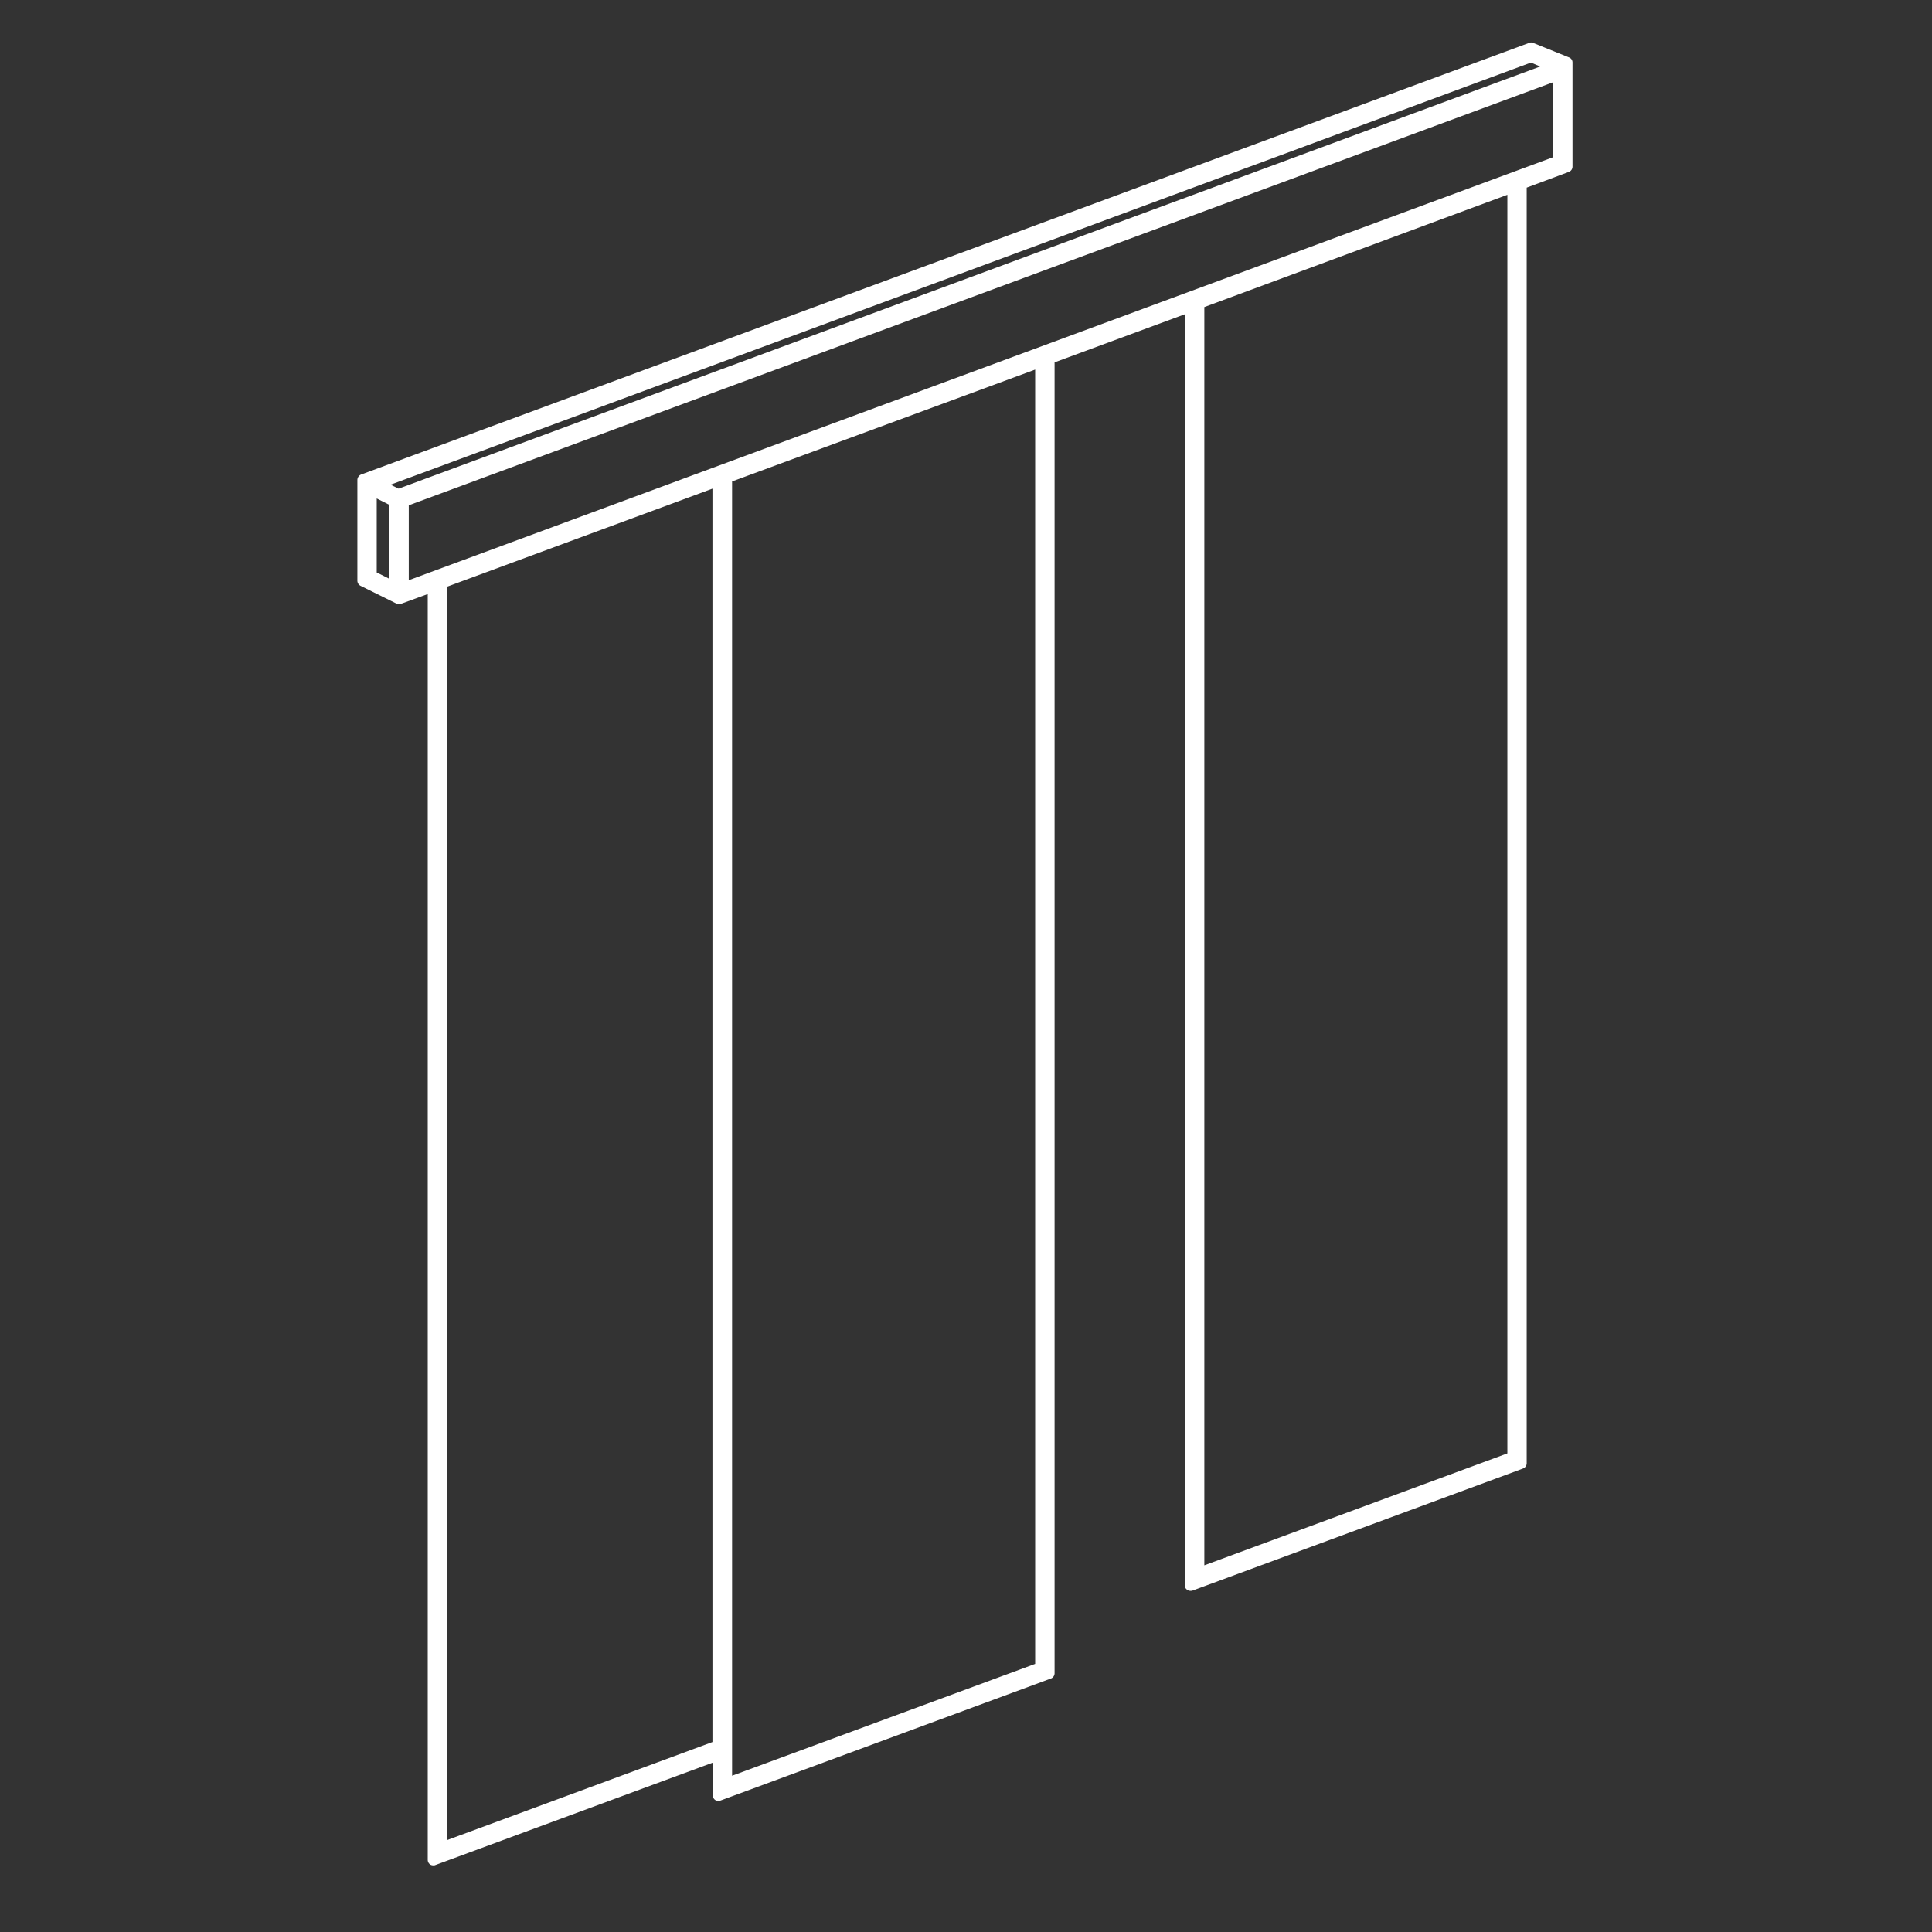
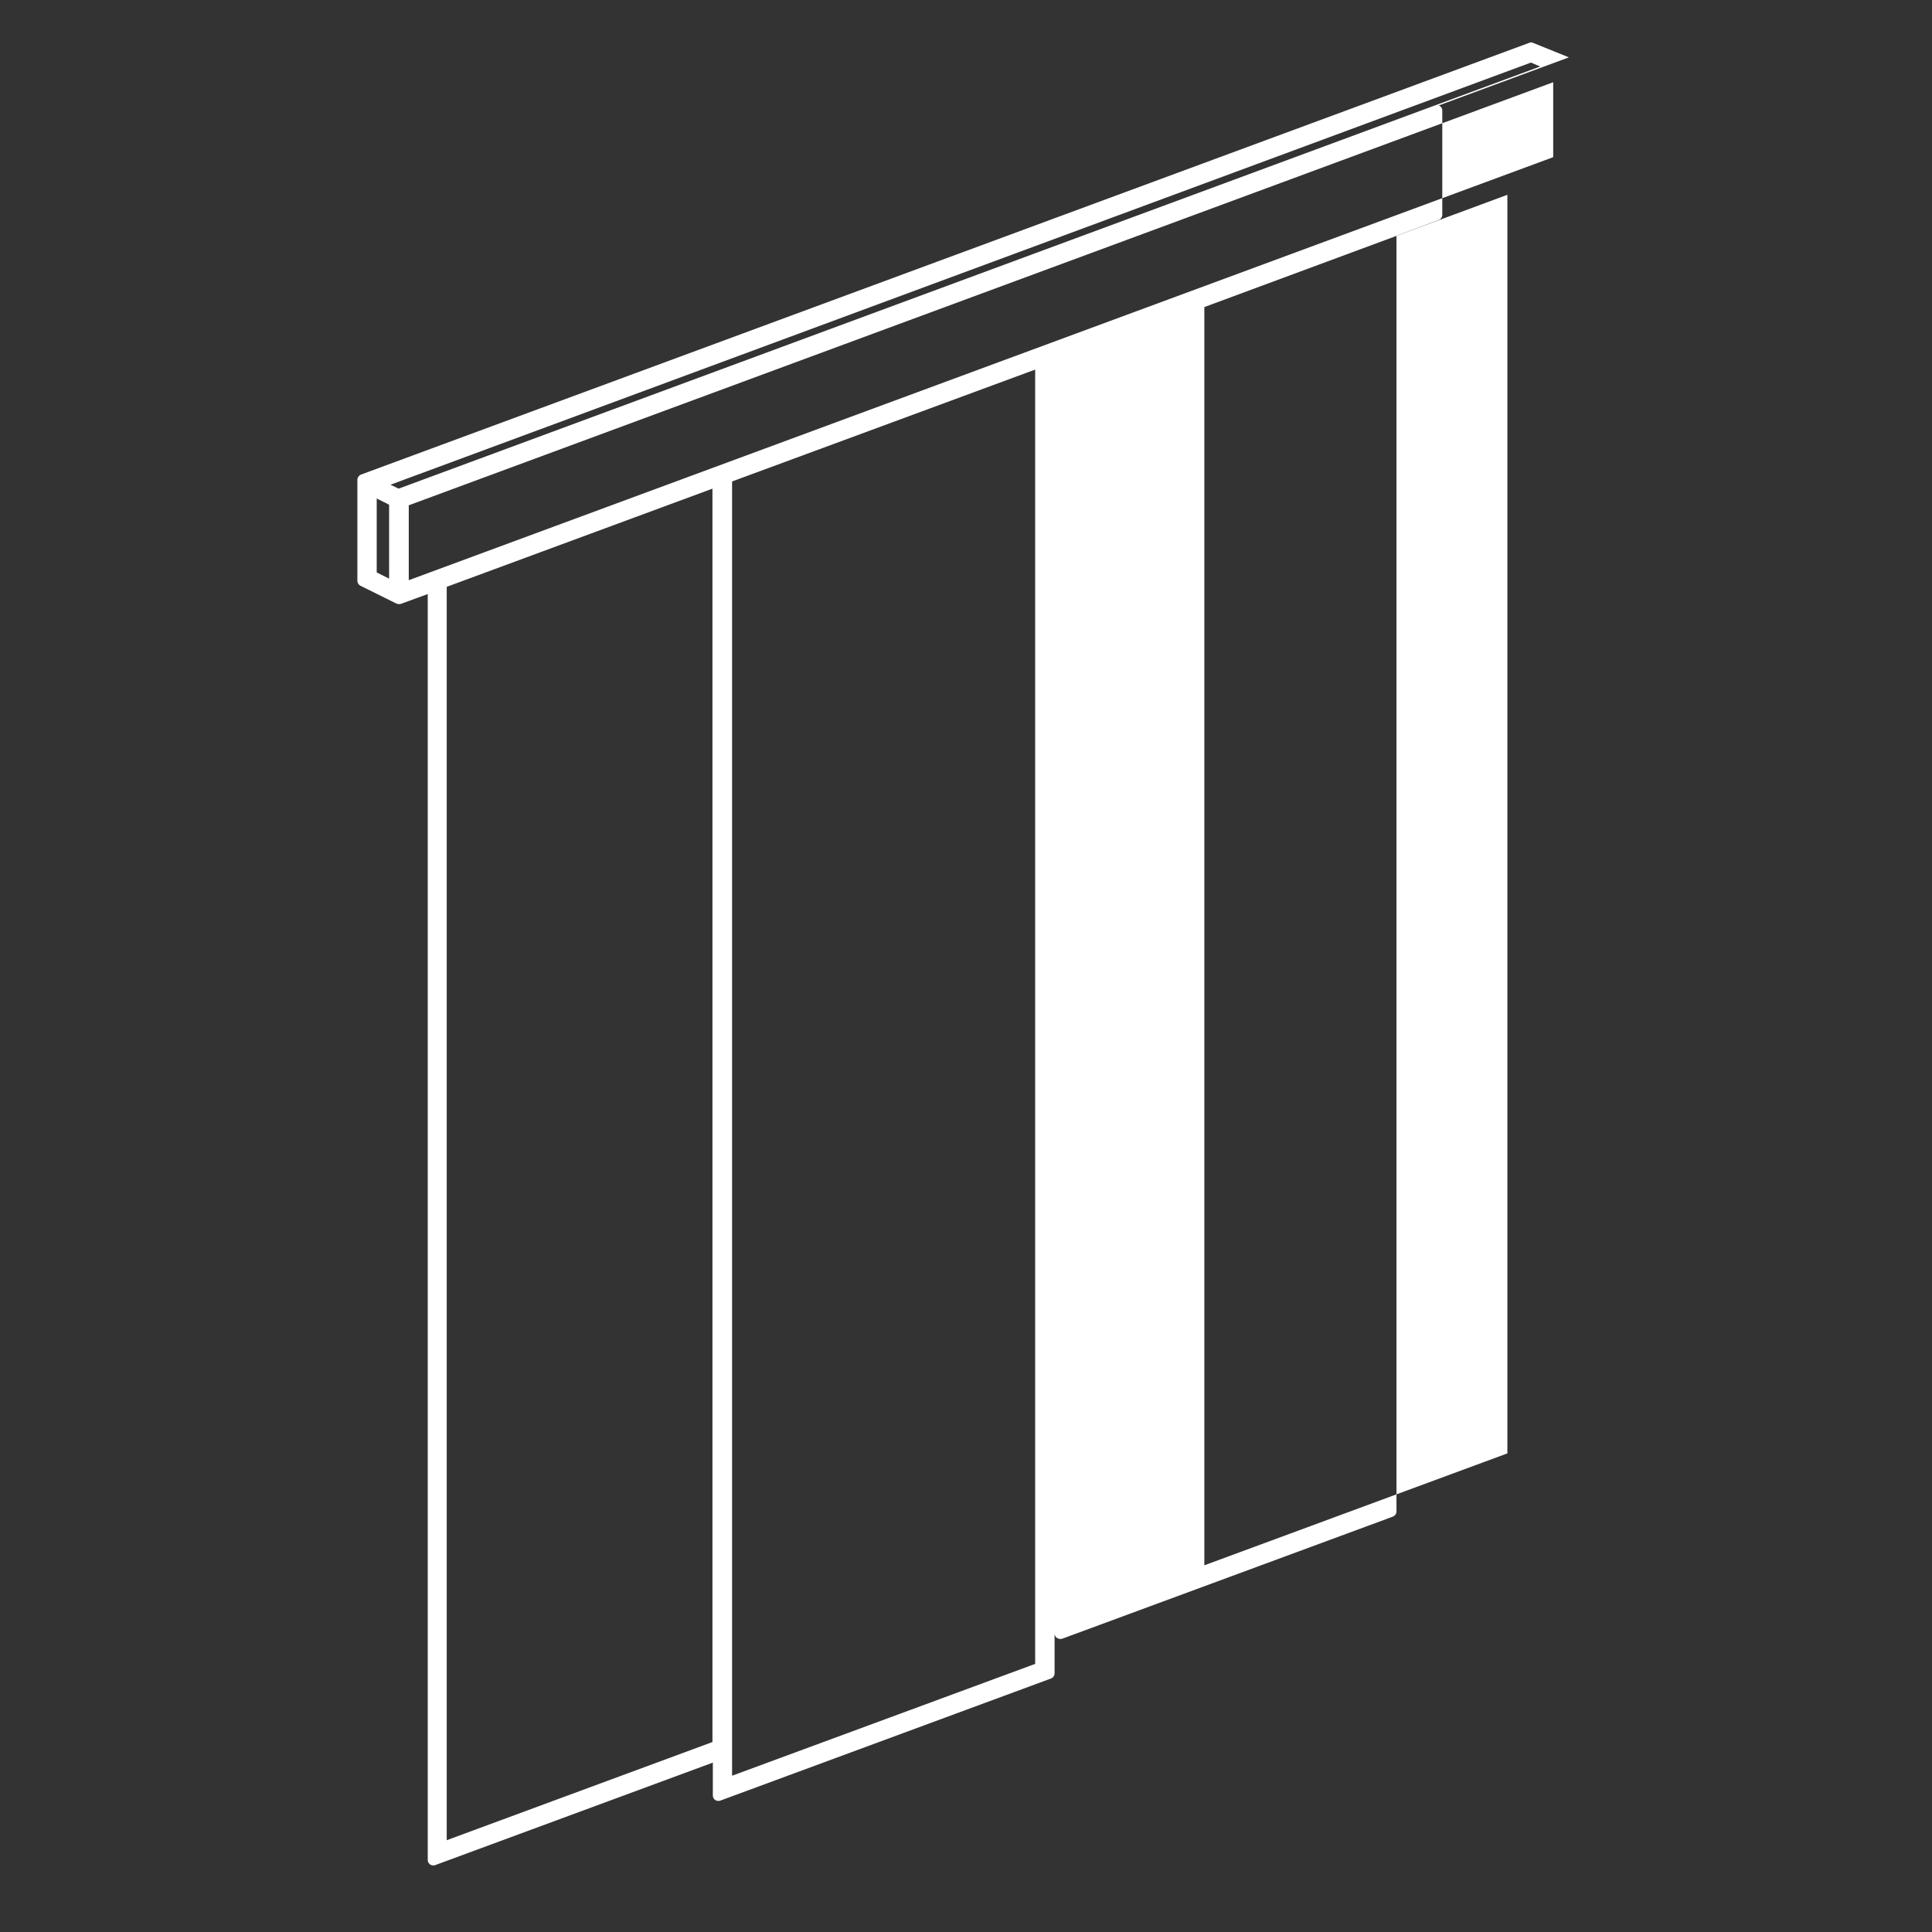
<svg xmlns="http://www.w3.org/2000/svg" width="80" height="80" viewBox="258.974 381.445 80 80">
  <rect x="258.974" y="381.445" width="80" height="80" fill="#333333" stroke="none" />
-   <path fill="#fff" d="M323.94 383.82l-1.478-.597a.203.203 0 0 0-.177 0l-48.364 17.874a.25.25 0 0 0-.149.216v4.174c0 .093.053.177.138.218l1.474.73a.3.3 0 0 0 .19.015l1.112-.407v52.415a.24.24 0 0 0 .094.188.23.23 0 0 0 .137.04.15.15 0 0 0 .084-.013l11.49-4.242v1.356c0 .074.034.144.094.19a.25.25 0 0 0 .22.026l13.578-5.014.109-.04a.234.234 0 0 0 .15-.217V396.45l5.392-1.992v52.632a.217.217 0 0 0 .108.19c.065.04.145.05.216.026l13.576-5.013.108-.041a.233.233 0 0 0 .149-.218v-52.82l1.749-.652a.233.233 0 0 0 .148-.217v-4.307a.223.223 0 0 0-.148-.218zm-2.549 5.69v52.117l-12.548 4.634V394.16l12.548-4.649zm-19.553 7.239v53.594l-12.55 4.631v-53.593l12.55-4.632zm-13.363 4.93v51.9l-11.003 4.065v-51.9l11.003-4.065zm-13.389.665v3.062l-.513-.257v-3.063l.513.258zm48.203-17.494v3.103L275.9 405.47v-3.102l47.388-17.518zm-.54-.651l-47.269 17.48-.336-.163 47.223-17.48.382.163z" />
+   <path fill="#fff" d="M323.94 383.82l-1.478-.597a.203.203 0 0 0-.177 0l-48.364 17.874a.25.25 0 0 0-.149.216v4.174c0 .093.053.177.138.218l1.474.73a.3.3 0 0 0 .19.015l1.112-.407v52.415a.24.24 0 0 0 .094.188.23.23 0 0 0 .137.04.15.15 0 0 0 .084-.013l11.49-4.242v1.356c0 .074.034.144.094.19a.25.25 0 0 0 .22.026l13.578-5.014.109-.04a.234.234 0 0 0 .15-.217V396.45v52.632a.217.217 0 0 0 .108.19c.065.04.145.05.216.026l13.576-5.013.108-.041a.233.233 0 0 0 .149-.218v-52.82l1.749-.652a.233.233 0 0 0 .148-.217v-4.307a.223.223 0 0 0-.148-.218zm-2.549 5.69v52.117l-12.548 4.634V394.16l12.548-4.649zm-19.553 7.239v53.594l-12.55 4.631v-53.593l12.55-4.632zm-13.363 4.93v51.9l-11.003 4.065v-51.9l11.003-4.065zm-13.389.665v3.062l-.513-.257v-3.063l.513.258zm48.203-17.494v3.103L275.9 405.47v-3.102l47.388-17.518zm-.54-.651l-47.269 17.48-.336-.163 47.223-17.48.382.163z" />
</svg>